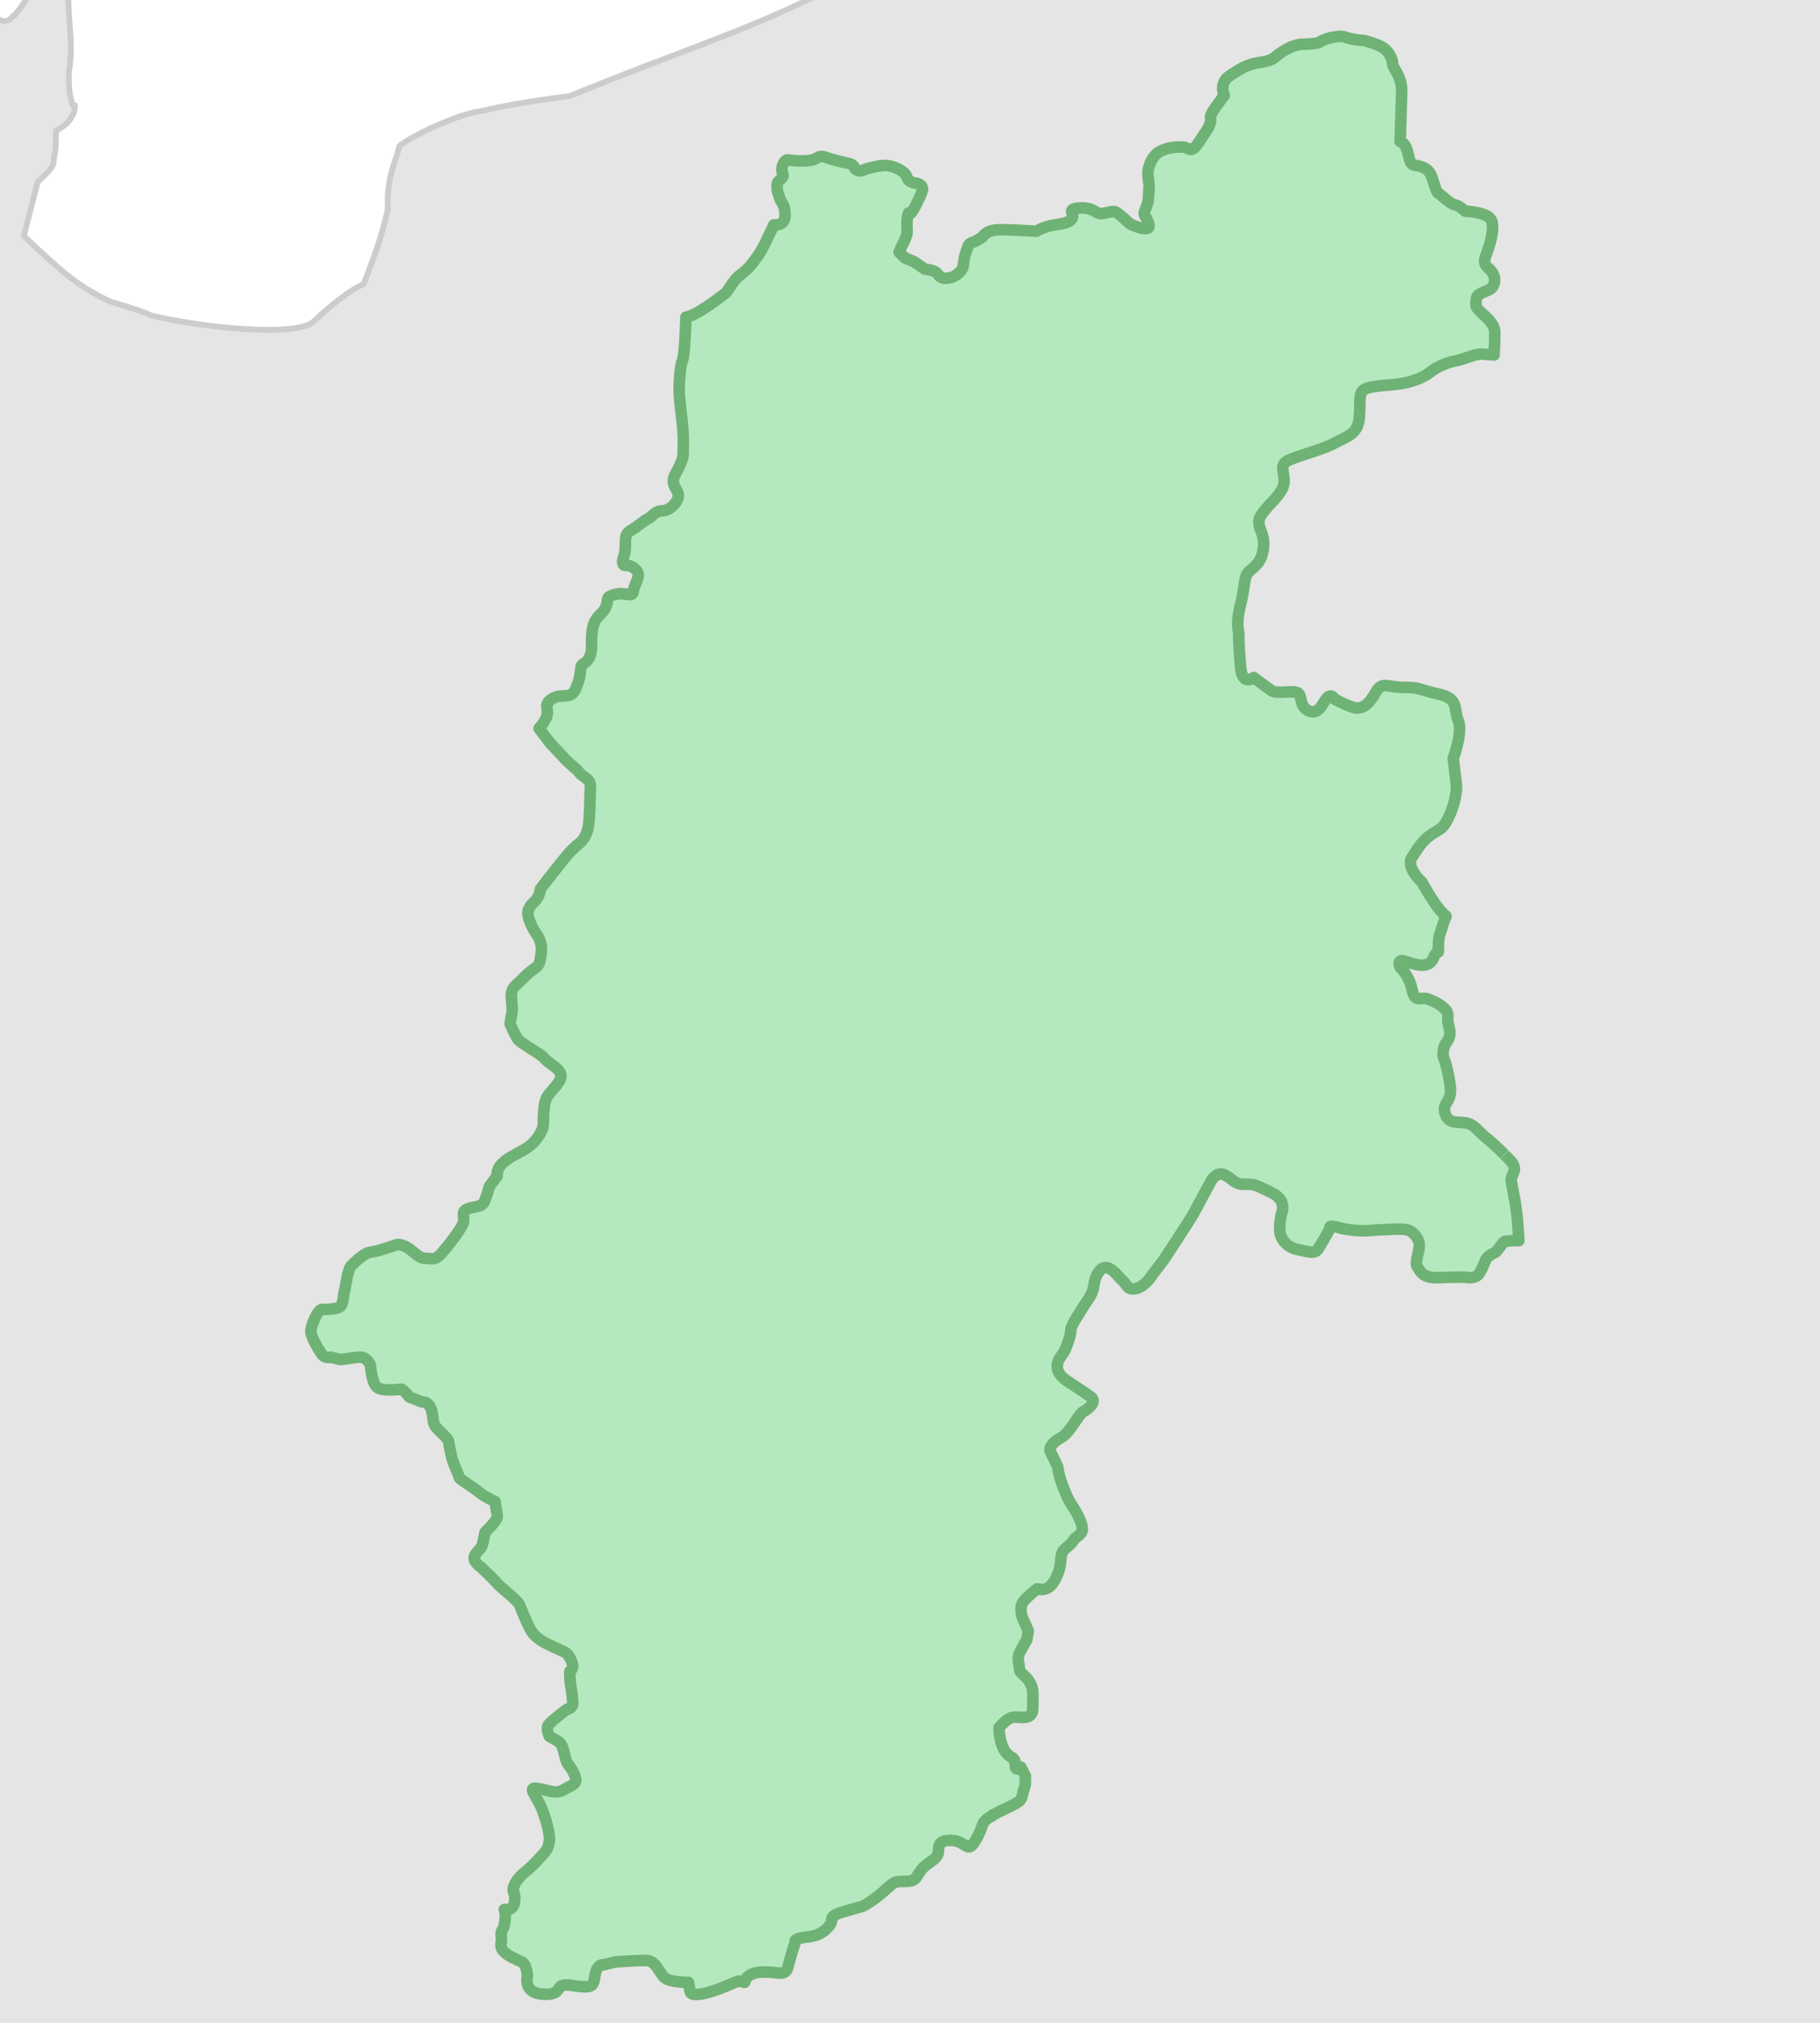
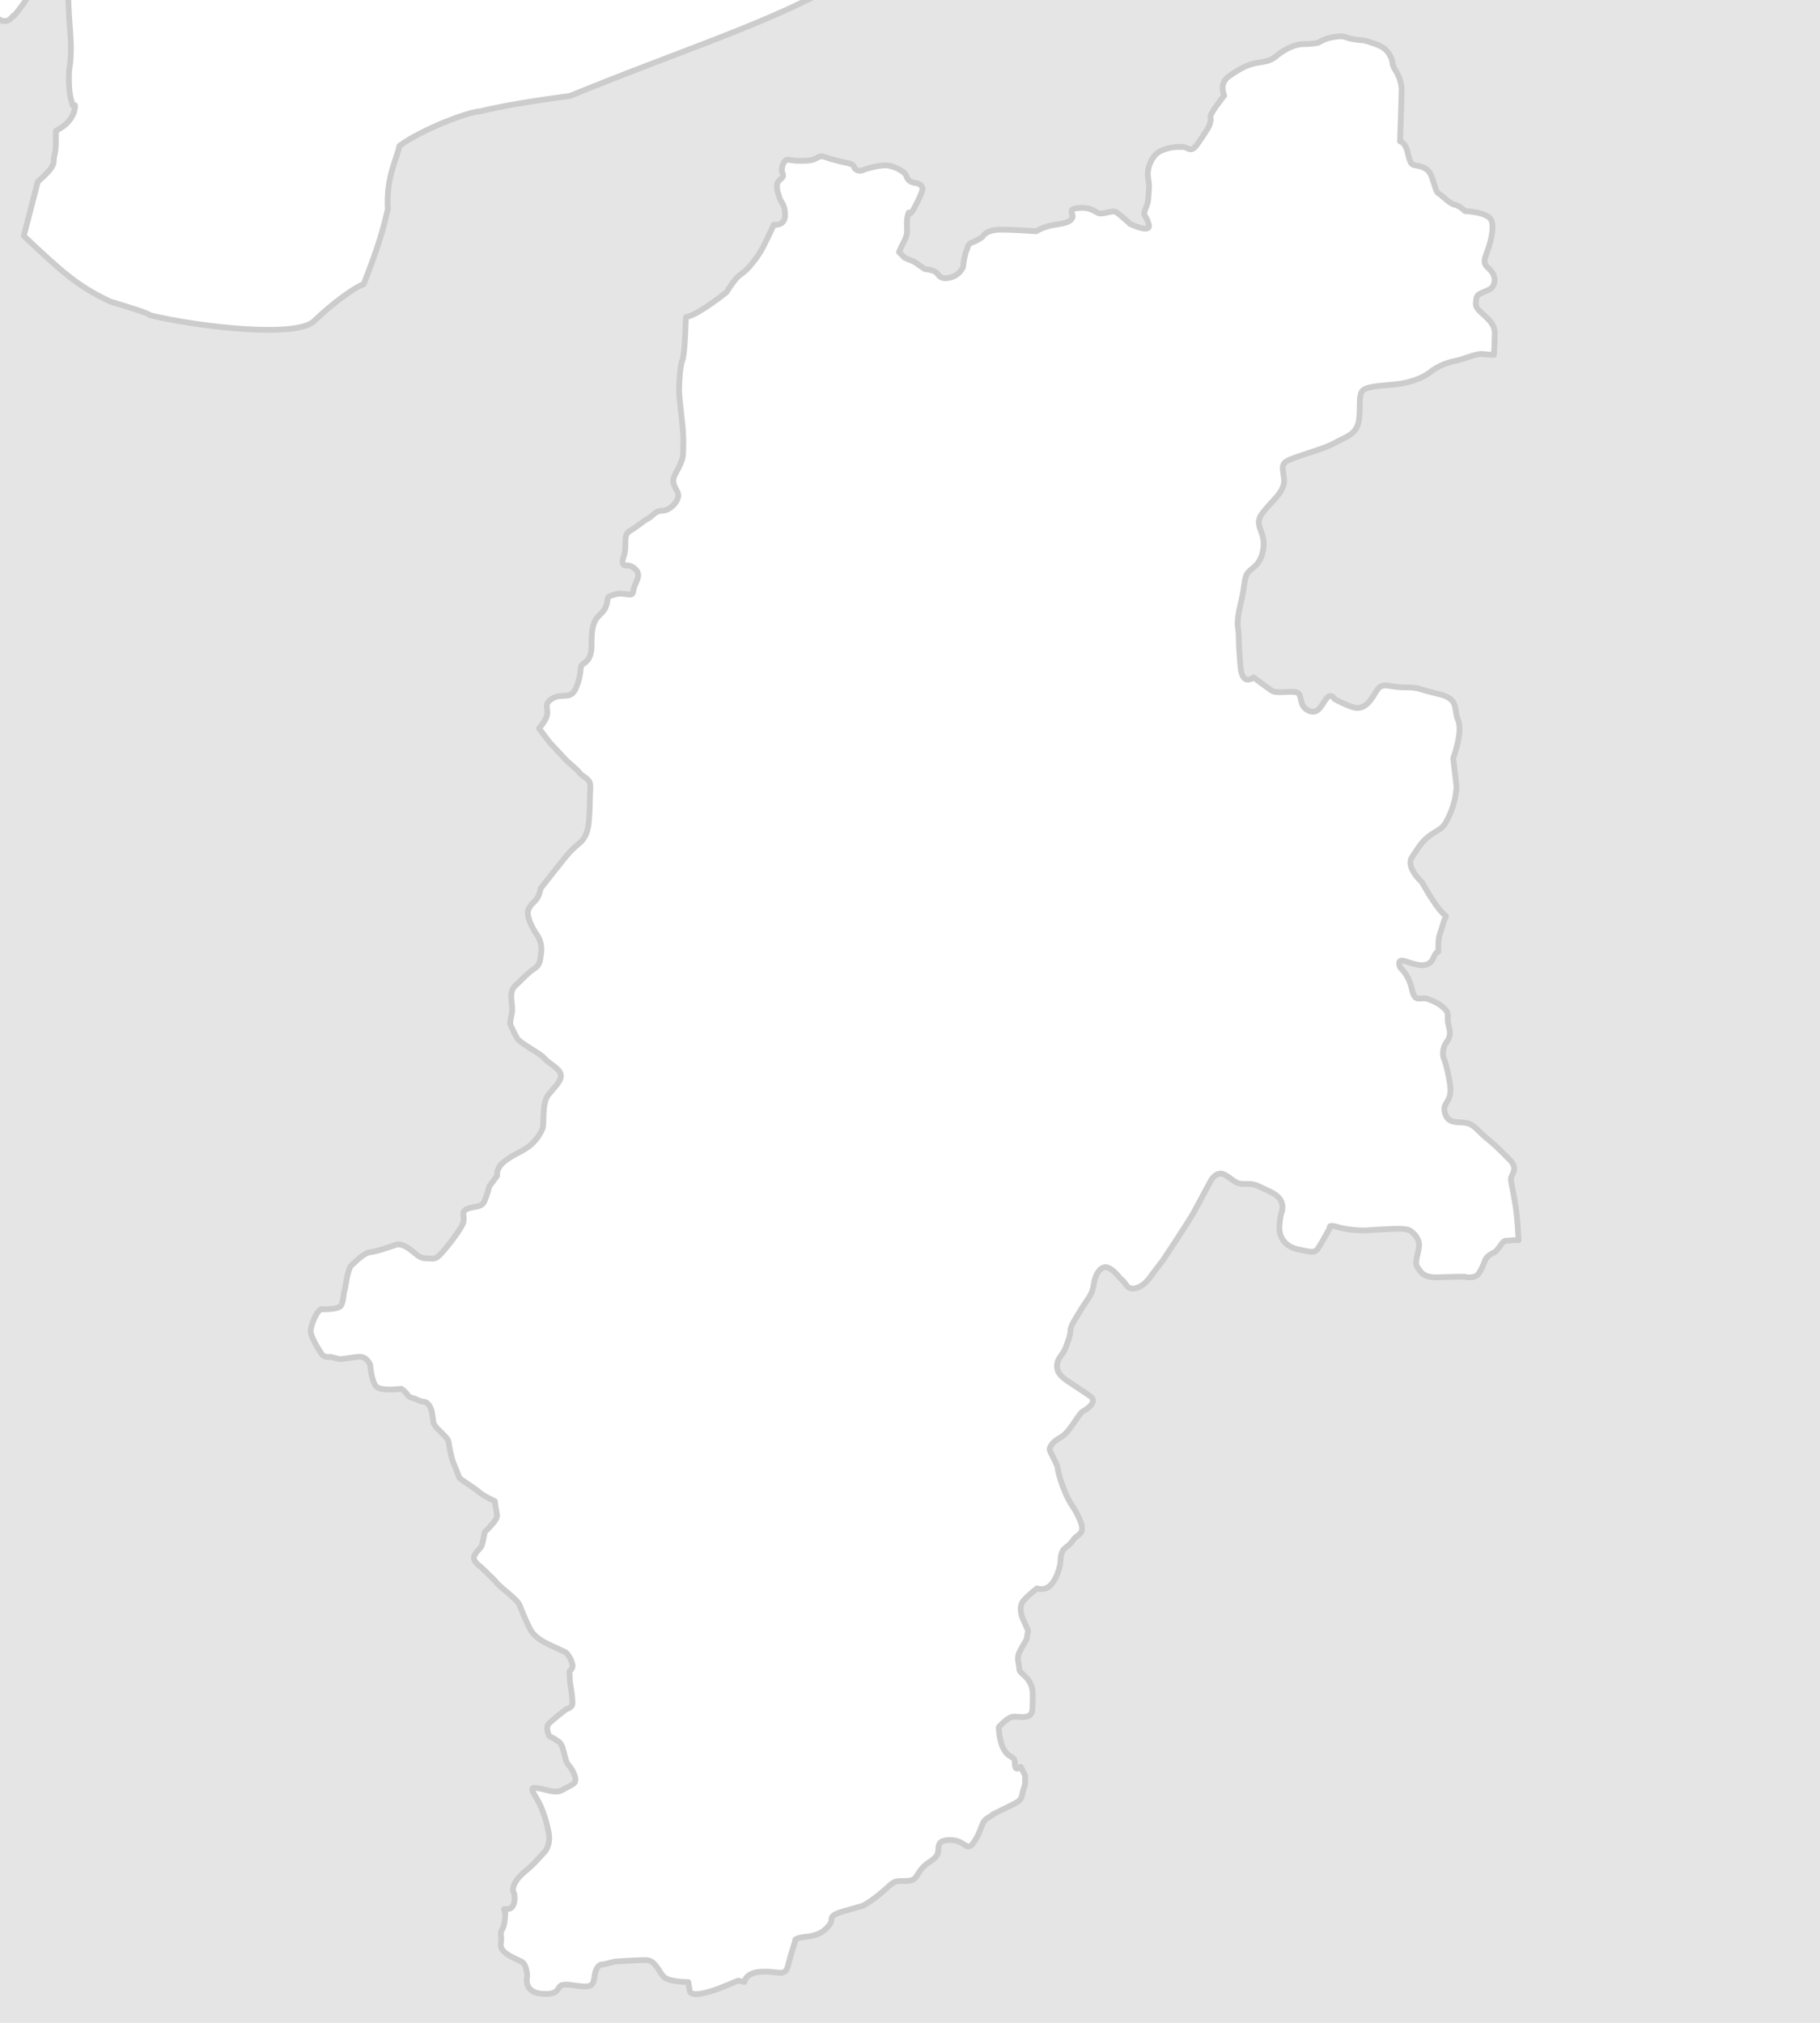
<svg xmlns="http://www.w3.org/2000/svg" id="_レイヤー_1" data-name="レイヤー 1" viewBox="0 0 630 700">
  <defs>
    <style>
      .cls-1 {
        fill: #e5e5e5;
        stroke: #ccc;
        stroke-width: 2px;
      }

      .cls-1, .cls-2 {
        stroke-linejoin: round;
      }

      .cls-2 {
        fill: #b4e9bf;
        stroke: #6fb275;
        stroke-width: 4px;
      }

      .cls-3 {
        fill: none;
        stroke-width: 0px;
      }

      .cls-4 {
        clip-path: url(#clippath);
      }
    </style>
    <clipPath id="clippath">
      <rect class="cls-3" width="630" height="700" transform="translate(630 700) rotate(180)" />
    </clipPath>
  </defs>
  <g class="cls-4">
    <path class="cls-1" d="m642.53,711.59c.1-.55.19-1.1.27-1.67l7.37-2.89,1.61-4.17-2.25-5.79,5.46-21.51c.97-2.14,4.23-4.74,8.73-7.47V-25.16h-341.76l-1.85,1.48c-1.82,4.27-13.25,4.81-22.73,13.56-23.26,15.37-56.16,25.61-93.19,40.54-2.31.93-4.58,1.82-6.92,2.79-6.23.83-20.31,2.7-31.11,5.32-4.37.18-20.6,6.51-27.91,11.97-.72,4.16-4.71,10.89-3.99,21.92-1.57,6.51-2.79,11.7-8.38,25.93-3.26,1.13-10.89,6.72-17.16,12.76-5.8,5.8-38.86,2.25-56.63-1.98-1.55-1.08-7.43-2.79-13.96-4.79-11-5.23-15.94-9.53-29.9-22.7l4.85-18.76c2.73-2.43,5.3-4.81,5.5-6.8.16-4.36.84-.63.78-10.78,1.83-1.11,4.49-2.35,6.13-6.14.11-.33.24-.68.27-1.03.2-.7.23-1.21.18-1.71-.26,0-.53,0-.79.01-.42-1.7-1.56-3.87-1.25-11.84,1.95-11.7-1.2-15.98,0-38.13l-2.39-.4-1.18-1.6c-6.24-.13-5.8,10.01-15.53,21.06-.23-1.19-1.83,5.38-7.95-1.19C-4.41,3.42-4.93.11-7.91-6.77c-.72-.34-1.85-2.42-7.55-2l-2.78,1.2c-1.53.83-1,4.81-6.16,5.21v713.96h666.94ZM111.48,453.08c1.56,0,5.84,0,6.61-1.35.77-1.36.77-3.89,1.15-5.04.4-1.18.97-7.59,2.53-8.94,1.57-1.37,4.29-4.29,6.61-4.48,2.33-.21,8.74-2.53,8.74-2.53,0,0,1.37-.58,3.89.97,2.53,1.56,3.89,3.7,6.23,3.7s3.1.76,5.04-1.18c1.94-1.94,7.78-9.33,8.16-11.45.39-2.14-.98-3.51,1.36-4.47,2.32-.97,4.87-.39,5.83-2.53.97-2.14,1.76-5.26,1.76-5.26l2.71-3.68s-.57-2.13,1.96-4.47c2.52-2.34,6.01-3.5,8.72-5.44,2.73-1.95,4.47-4.86,5.07-6.61.59-1.74-.38-8.54,1.96-11.46,2.32-2.91,4.84-5.04,4.27-7.18-.58-2.14-4.46-3.88-5.63-5.45-1.18-1.55-8.36-5.24-9.34-6.8-.98-1.55-2.53-5.06-2.53-5.06,0,0,.18-2.14.59-3.7.37-1.55-.2-4.27-.2-5.82s.39-2.93,1.55-3.89c1.17-.97,4.09-4.27,6.23-5.62,2.14-1.37,2.14-2.53,2.52-5.25.4-2.73-.18-4.87-1.55-6.81-1.36-1.95-3.88-6.6-2.72-8.74,1.16-2.14.79-1.18,2.34-2.92,1.55-1.73,1.74-4.08,1.74-4.08,0,0,7.97-10.3,10.12-12.64,2.12-2.33,3.47-2.92,4.66-4.48,1.16-1.55,1.73-3.69,1.94-5.82.2-2.14.39-5.06.39-7.98s.39-4.09,0-5.64c-.39-1.55-2.91-2.52-3.69-3.68-.77-1.18-3.88-3.32-5.64-5.46l-4.53-4.83-3.76-4.95c.86-1.01,1.73-2.14,2.34-3.36,1.68-3.32-1.39-4.71,2.23-6.94,3.61-2.22,6.38.83,8.34-3.89,1.96-4.72,1.13-6.95,1.96-7.78.83-.85,3.32-1.4,3.32-6.68s.29-8.05,2.51-10.28c2.23-2.24,2.23-2.51,2.77-4.16.55-1.68-.55-2.52,3.07-3.34,3.61-.83,5.84,1.39,6.11-1.12.28-2.5,2.49-4.72,1.39-6.66-1.11-1.95-3.33-2.24-3.33-2.24,0,0-2.79.85-1.39-3.05,1.39-3.88-.57-7.23,2.22-8.88,2.79-1.67,4.46-3.33,6.12-4.18,1.66-.83,2.52-2.77,5.01-2.77s5.27-2.79,5.55-5.01c.28-2.22-3.07-3.89-1.11-7.51,1.96-3.61,2.79-5.54,2.79-7.5s.27-4.72-.28-10.01c-.55-5.27-1.12-9.43-1.12-11.67s.28-8.33,1.12-10.28c.83-1.96,1.11-11.96,1.11-11.96,0,0,.07-1.28.13-3.06.86-.17,2.08-.57,4.04-1.66,4.44-2.49,10-6.95,10-6.95,0,0,2.77-4.44,4.16-5.55,1.39-1.12,2.79-1.96,4.74-4.45,1.94-2.52,2.76-3.61,4.16-6.39,1.39-2.78,3.33-6.95,3.33-6.95,0,0,3.89.56,3.89-3.33s-1.4-4.18-1.95-6.12c-.56-1.95-.84-1.95-.84-4.16s2.79-2.23,1.93-4.17c-.83-1.96.57-5.01,1.96-4.73,1.39.28,3.33.56,6.95.28,3.61-.28,3.07-2.22,6.12-1.11,3.05,1.11,7.23,1.94,7.23,1.94,0,0,2.22.29,2.48,1.4.3,1.11,1.96,1.66,3.07,1.11,1.12-.55,5.29-1.67,7.78-1.67s6.67,1.95,7.24,3.61c.56,1.67,1.39,2.24,3.34,2.52,1.93.27,2.48,1.66,2.22,2.48-.29.83-.56,1.68-1.39,3.35s-1.96,4.16-2.79,4.71c-.83.57-.28-1.38-.83.57-.56,1.94-.28,4.17-.28,5.83s-1.95,5.01-1.95,5.01l-.83,1.94,1.93,1.95,3.34,1.39,3.61,2.51s2.78.28,3.88,1.11c1.13.83,1.12,2.51,4.45,1.96,3.35-.56,5-3.34,5-4.17s.56-4.18,1.13-5.28c.55-1.12.26-2.21,1.92-2.79,1.69-.56,3.61-1.95,3.61-1.95,0,0,1.12-2.5,6.13-2.5s12.5.55,12.5.55c0,0,2.51-1.67,6.4-2.22,3.88-.55,5.55-1.12,6.11-2.51.56-1.4-2.23-3.06,2.51-3.33,4.72-.28,5.55,1.94,7.23,1.94s4.16-1.12,5.28-.56c1.1.56,4.99,4.17,4.99,4.17,0,0,7.52,3.62,6.39,0-1.1-3.61-2.21-2.5-1.1-5.27,1.1-2.78.83-2.23,1.1-5.57.3-3.31.01-3.04-.27-5.83-.28-2.78,1.4-7.22,4.44-8.61,3.05-1.39,5.28-1.39,7.5-1.39s2.79,2.51,5.29-1.11c2.51-3.61,2.79-4.18,3.33-5.01.56-.83.84-1.66,1.12-2.79.27-1.1-.56-1.11.56-3.04,1.11-1.95,4.16-5.84,4.16-5.84,0,0-1.95-4.16,1.67-6.67,3.61-2.51,6.39-4.17,10.28-4.72,3.89-.55,4.72-1.12,6.4-2.51,1.68-1.39,5.55-3.89,9.16-3.89s5.28-.55,5.28-.55c0,0,1.69-1.4,5.57-1.96,3.88-.55,3.04.28,6.4.83,3.31.57,2.75,0,6.1,1.13,3.34,1.11,5.27,1.93,6.67,4.71,1.39,2.79,0,1.96,1.67,4.74,1.68,2.78,2.23,5,2.23,6.94s-.55,17.8-.55,17.8c0,0,1.66.28,2.5,3.32.84,3.05.83,4.73,2.78,5,1.96.29,4.18.84,5.28,3.06,1.12,2.22,1.69,6.11,2.79,6.68,1.12.55,3.89,3.61,5.56,3.88,1.67.27,3.61,2.22,3.61,2.22,0,0,8.07.27,9.16,3.33,1.12,3.06-.83,8.9-1.67,11.12-.83,2.23-1.39,3.61.57,5.28,1.94,1.67,2.76,3.89,1.66,6.12-1.11,2.22-5.57,1.95-5.84,4.45-.27,2.5-.55,2.79,2.23,5.27,2.78,2.5,4.17,4.16,4.17,6.67,0,1.78-.18,5.49-.28,7.52-1.74-.03-3.42-.32-4.42-.32-2.28,0-5.71,1.71-8.56,2.29-2.85.57-6.28,1.71-9.14,4-2.87,2.27-6.85,3.42-10.28,3.99-3.43.56-9.13.57-11.99,1.71-2.87,1.14-1.71,4.58-2.28,10.28-.57,5.7-4.57,6.29-8.56,8.56-4,2.28-13.71,4.58-16.57,6.29-2.86,1.72,0,5.14-1.14,8.57-1.14,3.42-4.56,5.7-7.43,9.7-2.86,4,1.15,5.72.58,11.42-.58,5.7-3.43,6.85-5.14,8.56-1.71,1.72-1.14,4.58-2.85,11.43-1.71,6.85-.58,8.57-.58,10.28s0,3.43.58,10.84c.56,7.42,4.56,4,4.56,4,0,0,4.57,3.43,6.28,4.57,1.71,1.15,6.29,0,8.56.57,2.28.58.58,4.57,4.01,6.28,3.42,1.71,4.56-1.71,6.27-3.99,1.72-2.3,2.87,0,2.87,0,0,0,2.85,1.71,6.27,2.85,3.43,1.14,5.72-1.14,7.99-5.14,2.28-4,4.01-1.71,9.72-1.71s4.56.57,11.99,2.29c7.42,1.71,5.14,5.14,6.85,9.13,1.72,4.01-1.71,13.14-1.71,13.14l1.14,9.7s0,4.57-2.29,9.7c-2.29,5.14-2.85,4.58-6.28,6.86-3.42,2.3-4.56,4.57-6.85,8-2.29,3.43,3.43,8.57,3.43,8.57,0,0,3.42,6.27,6.27,9.7,2.86,3.42,2.29.57,1.15,4.56-1.15,4.02-1.71,4-1.71,8.01s0,0-1.71,3.98c-1.71,4.02-6.29,2.29-9.72,1.15-3.42-1.15-1.71,2.28-1.71,2.28,0,0,2.86,2.29,4,7.43,1.14,5.14,2.85,2.29,5.72,3.42,2.85,1.14,3.98,1.72,5.7,3.43,1.71,1.71.57,2.85,1.15,5.14.56,2.29,1.14,4-.58,6.28-1.71,2.3-1.14,5.14-1.14,5.14,0,0,1.14,2.28,2.28,9.14,1.14,6.85-2.85,6.27-1.71,10.27,1.14,4.01,4.57,2.86,7.42,3.43,2.86.58,4.01,2.85,6.86,5.14,2.3,1.85,3.9,3.36,6.21,5.66.56.55,1.11,1.11,1.78,1.77,3.42,3.42.57,5.14.57,6.85s1.72,7.42,2.29,15.42c.18,2.57.29,4.31.37,5.74-1.66-.09-3.57.19-4.46.19-1.28,0-2.56,3.43-4.07,4.08-1.5.63-2.36,1.49-2.79,2.14-.43.63-.85,2.57-2.36,4.93-1.5,2.35-5.14,1.28-5.14,1.28,0,0-3.21,0-8.99.21-5.79.21-6.22-2.36-7.28-3.64-1.08-1.29.64-5.36.64-7.5s-1.51-3.86-3-4.93c-1.51-1.08-6.65-.65-6.65-.65,0,0-5.78.22-7.7.43-1.94.21-7.08,0-10.71-1.08-3.65-1.08-2.79.22-2.79.22,0,0-2.79,5.14-4.07,7.07-1.29,1.92-2.57,1.29-6.86.43-4.28-.86-5.99-3.65-6.42-5.79-.43-2.14.21-5.78.43-6.42.22-.65,1.07-2.78-.21-4.93-1.29-2.14-4.07-3-7.07-4.5-3-1.51-4.5-.86-6.65-1.08-2.14-.22-3.2-1.92-5.77-3.22-2.57-1.28-4.5,1.94-4.5,1.94,0,0-4.51,8.35-6,11.13-1.49,2.79-10.64,16.56-10.64,16.56l-4.02,5.26s-2.1,3.57-5.27,4.43c-3.16.83-3.37-1.47-4.85-2.74-1.47-1.28-2.94-3.8-5.26-4.43-2.31-.62-4.22,2.74-4.65,6.11-.41,3.38-2.3,5.07-4.19,8.23-1.9,3.15-3.81,5.9-3.81,7.37s-.65,3.38-1.69,6.12c-1.05,2.74-3.15,3.58-2.96,6.73.2,3.16,4.22,5.07,5.07,5.7.84.65,4.22,2.73,6.53,4.42,2.31,1.69-.84,4.23-2.53,5.06-1.69.85-4.64,7.39-7.8,9.07-3.15,1.69-4.01,3.59-3.8,4.42.21.86,2.74,5.28,2.74,6.12s.84,4.43,2.74,8.85c1.89,4.44,2.95,4.43,5.07,9.49.66,1.6.72,2.53.58,3.26-.3,1.57-1.91,1.83-2.91,3.27-1.47,2.11-2.12,2.11-3.38,3.38-1.26,1.27-1.04,4.22-1.26,5.26-.21,1.05-1.05,4.65-3.15,6.96-2.12,2.33-4.85,1.28-4.85,1.28,0,0-2.75,2.1-4.65,4.22-1.88,2.1-.46,5.8-.46,5.8l2.03,4.56-.51,3.05s-1.53,2.53-2.55,4.55c-1.01,2.03,0,4.07,0,5.58s2.03,2.02,3.56,4.56c1.53,2.55,1.02,4.55,1.02,9.13s-5.08,2.53-7.1,3.04c-2.03.51-4.57,3.54-4.57,3.54,0,0,0,5.06,2.03,8.12,2.03,3.04,3.55,1.53,3.55,4.56s2.01,1,2.01,1l1.53,3.05v2.03c0,2.02-.51,2.02-1.01,4.56-.52,2.53-1.52,2.54-7.6,5.58-6.08,3.03,0,0-3.55,2.01-3.55,2.04-2.02,3.05-5.08,8.12-3.02,5.09-3.03,0-8.61,0s-3.54,3.04-4.55,5.07c-1.02,2.02-3.56,2.54-5.58,5.08-2.02,2.52-1.52,4.04-5.58,4.04s-3.54,0-7.6,3.56c-4.04,3.56-7.1,5.06-7.1,5.06,0,0-2.03.52-7.1,2.02-5.05,1.52-3.04,2.54-4.05,4.06-1,1.52-3.03,4.06-8.11,4.56-5.08.51-4.05,1.52-4.05,1.52,0,0-1.53,4.57-2.54,8.62-1.02,4.07-3.54,1.53-9.63,2.03-4.15.35-5.16,2.3-5.43,3.53l-2.17-.48-6.1,2.52s-10.13,4.06-10.64,1.02l-.51-3.04s-6.1,0-8.12-1.52c-2.01-1.52-3.03-6.09-6.58-6.09s-10.64.51-10.64.51l-4.08,1.01s-1.53-.51-2.53,2.03c-1,2.54,0,5.58-3.55,5.58s-6.08-1.02-8.11-.51c-2.03.51-.51,3.54-7.1,3.03-6.58-.51-5.07-6.08-5.07-6.08,0,0,0-4.06-2.02-5.08-2.03-1.01-7.61-3.03-7.11-6.09.51-3.03-.51-3.55.51-5.06,1.02-1.53,1.02-5.58,1.02-5.58l-.38-1.41c.92.05,1.74.01,2.23-.27,1.67-1,1.67-4.36,1-5.69-.67-1.34.67-4.36,4.01-7.05,3.34-2.68,5.7-5.69,6.7-6.69,1.01-1,1.68-3,1.68-5.02s-1.68-8.7-3.69-12.38c-2.01-3.7-3.7-5.37,0-4.7,3.69.67,6.02,2.01,8.7.33,2.68-1.67,5.03-1.66,3.69-5.01-1.33-3.37-2.36-3.01-3.02-5.38-.67-2.32-.99-5-2.32-6.02-1.34-.99-3.36-2-3.36-2,0,0-1.33-2.68-.34-4.02,1.02-1.33,6.37-5.36,6.37-5.36,0,0,2.01-.34,2.01-2s-.34-4.37-.67-6.02c-.34-1.69-.34-5.03-.34-5.03,0,0,1.33-1.01,1.01-2.35-.34-1.34-1.33-3.68-2.68-4.35-1.33-.67-3.69-1.67-5.03-2.33-1.33-.68-5.36-2.34-7.02-5.69-1.68-3.34-3.01-6.71-3.68-8.38-.68-1.68-7.04-6.37-7.71-7.37-.68-1-5.68-5.7-5.68-5.7,0,0-3.24-2.06-2.07-4.02,1.16-1.93,2.14-2.31,2.53-3.47.39-1.18.97-4.48.97-4.48,0,0,2.92-2.91,3.51-3.89.59-.98.97-1.16.59-3.12-.41-1.93-.59-3.69-.59-3.69,0,0-3.88-1.74-5.64-3.3-1.75-1.55-6.81-4.46-6.81-5.06s-2.13-5.07-2.52-6.8c-.4-1.74-.79-3.51-.97-4.86-.2-1.36-.59-1.75-2.55-3.7-1.92-1.93-2.71-2.52-2.91-4.27-.18-1.75-.38-4.28-1.74-5.65-1.37-1.36-.98-.18-3.51-1.36-2.52-1.16-2.7-.57-3.68-1.94-.98-1.37-2.14-1.96-2.14-1.96,0,0-6.82.98-8.55-.77-1.74-1.74-2.15-7.57-2.15-7.57,0,0-1.16-2.72-3.48-2.72s-6.42.98-7.2.77c-.77-.2-3.11-.77-3.11-.77,0,0-1.95.59-3.12-1.16-1.16-1.75-3.69-5.84-3.69-7.78s2.33-7.59,3.89-7.59Z" />
-     <path class="cls-2" d="m520.68,399.42c-2.32-2.3-3.92-3.81-6.21-5.66-2.85-2.29-4-4.56-6.86-5.14-2.85-.57-6.28.58-7.42-3.43-1.14-4,2.85-3.42,1.71-10.27-1.14-6.86-2.28-9.14-2.28-9.14,0,0-.57-2.84,1.14-5.14,1.72-2.28,1.14-3.99.58-6.28-.58-2.29.56-3.43-1.15-5.14-1.72-1.71-2.85-2.29-5.7-3.43-2.87-1.13-4.58,1.72-5.72-3.42-1.14-5.14-4-7.43-4-7.43,0,0-1.71-3.43,1.71-2.28,3.43,1.14,8.01,2.87,9.72-1.15,1.71-3.98,1.71,0,1.71-3.98s.56-3.99,1.71-8.01c1.14-3.99,1.71-1.14-1.15-4.56-2.85-3.43-6.27-9.7-6.27-9.7,0,0-5.72-5.14-3.43-8.57,2.29-3.43,3.43-5.7,6.85-8,3.43-2.28,3.99-1.72,6.28-6.86,2.29-5.13,2.29-9.7,2.29-9.7l-1.14-9.7s3.43-9.13,1.71-13.14c-1.71-3.99.57-7.42-6.85-9.13-7.43-1.72-6.29-2.29-11.99-2.29s-7.44-2.29-9.72,1.71c-2.27,4-4.56,6.28-7.99,5.14-3.42-1.14-6.27-2.85-6.27-2.85,0,0-1.15-2.3-2.87,0-1.71,2.28-2.85,5.7-6.27,3.99-3.43-1.71-1.73-5.7-4.01-6.28-2.27-.57-6.85.58-8.56-.57-1.71-1.14-6.28-4.57-6.28-4.57,0,0-4,3.42-4.56-4-.58-7.41-.58-9.13-.58-10.84s-1.13-3.43.58-10.28c1.71-6.85,1.14-9.71,2.85-11.43,1.71-1.71,4.56-2.86,5.14-8.56.57-5.7-3.44-7.42-.58-11.42,2.87-4,6.29-6.28,7.43-9.7,1.14-3.43-1.72-6.85,1.14-8.57,2.86-1.71,12.57-4.01,16.57-6.29,3.99-2.27,7.99-2.86,8.56-8.56.57-5.7-.59-9.14,2.28-10.28,2.86-1.14,8.56-1.15,11.99-1.71,3.43-.57,7.41-1.72,10.28-3.99,2.86-2.29,6.29-3.43,9.14-4,2.85-.58,6.28-2.29,8.56-2.29,1,0,2.68.28,4.42.32.1-2.03.28-5.74.28-7.52,0-2.51-1.39-4.17-4.17-6.67-2.78-2.48-2.5-2.77-2.23-5.27.27-2.51,4.73-2.24,5.84-4.45,1.11-2.23.28-4.45-1.66-6.12-1.96-1.67-1.4-3.05-.57-5.28.84-2.22,2.79-8.06,1.67-11.12-1.1-3.07-9.16-3.33-9.16-3.33,0,0-1.95-1.95-3.61-2.22-1.67-.27-4.44-3.33-5.56-3.88-1.1-.57-1.67-4.46-2.79-6.68-1.1-2.23-3.32-2.77-5.28-3.06-1.95-.27-1.94-1.95-2.78-5-.84-3.04-2.5-3.32-2.5-3.32,0,0,.55-15.85.55-17.8s-.55-4.16-2.23-6.94c-1.67-2.79-.28-1.96-1.67-4.74-1.4-2.79-3.32-3.6-6.67-4.71-3.35-1.13-2.79-.56-6.1-1.13-3.35-.55-2.52-1.38-6.4-.83-3.88.56-5.57,1.96-5.57,1.96,0,0-1.66.55-5.28.55s-7.48,2.51-9.16,3.89c-1.68,1.39-2.51,1.96-6.4,2.51-3.89.55-6.67,2.21-10.28,4.72-3.61,2.51-1.67,6.67-1.67,6.67,0,0-3.06,3.89-4.16,5.84-1.12,1.94-.29,1.95-.56,3.04-.28,1.13-.56,1.96-1.12,2.79-.55.83-.83,1.4-3.33,5.01-2.51,3.61-3.06,1.11-5.29,1.11s-4.44,0-7.5,1.39c-3.04,1.4-4.72,5.83-4.44,8.61.28,2.79.57,2.52.27,5.83-.27,3.35,0,2.79-1.1,5.57-1.12,2.78,0,1.66,1.1,5.27,1.13,3.62-6.39,0-6.39,0,0,0-3.89-3.61-4.99-4.17-1.12-.56-3.61.56-5.28.56s-2.51-2.22-7.23-1.94c-4.73.28-1.95,1.94-2.51,3.33-.56,1.39-2.23,1.96-6.11,2.51-3.89.55-6.4,2.22-6.4,2.22,0,0-7.51-.55-12.5-.55s-6.13,2.5-6.13,2.5c0,0-1.93,1.39-3.61,1.95-1.67.57-1.38,1.67-1.92,2.79-.57,1.1-1.13,4.44-1.13,5.28s-1.66,3.61-5,4.17c-3.33.55-3.32-1.13-4.45-1.96-1.1-.83-3.88-1.11-3.88-1.11l-3.61-2.51-3.34-1.39-1.93-1.95.83-1.93s1.95-3.34,1.95-5.01-.28-3.89.28-5.83c.55-1.95,0,0,.83-.57.83-.55,1.96-3.04,2.79-4.71.83-1.67,1.1-2.52,1.39-3.35.27-.83-.29-2.22-2.22-2.48-1.96-.28-2.79-.85-3.34-2.52-.57-1.67-4.73-3.61-7.24-3.61s-6.66,1.12-7.78,1.67c-1.11.55-2.76,0-3.07-1.11-.27-1.11-2.48-1.4-2.48-1.4,0,0-4.17-.83-7.23-1.94-3.06-1.11-2.51.83-6.12,1.11-3.61.28-5.56,0-6.95-.28-1.39-.28-2.79,2.78-1.96,4.73.85,1.95-1.93,1.95-1.93,4.17s.28,2.22.84,4.16c.55,1.94,1.95,2.23,1.95,6.12s-3.89,3.33-3.89,3.33c0,0-1.95,4.16-3.33,6.95-1.4,2.77-2.23,3.87-4.16,6.39-1.96,2.49-3.36,3.33-4.74,4.45-1.39,1.11-4.16,5.55-4.16,5.55,0,0-5.56,4.46-10,6.95-1.95,1.1-3.18,1.49-4.04,1.66-.06,1.78-.13,3.06-.13,3.06,0,0-.28,10-1.11,11.96-.84,1.96-1.12,8.06-1.12,10.28s.57,6.4,1.12,11.67c.55,5.29.28,8.06.28,10.01s-.83,3.88-2.79,7.5c-1.96,3.61,1.39,5.29,1.11,7.51-.28,2.23-3.07,5.01-5.55,5.01s-3.36,1.94-5.01,2.77c-1.66.85-3.33,2.52-6.12,4.18-2.79,1.66-.83,5-2.22,8.88-1.4,3.9,1.39,3.05,1.39,3.05,0,0,2.23.29,3.33,2.24,1.11,1.94-1.11,4.16-1.39,6.66-.27,2.51-2.5.29-6.11,1.12-3.61.83-2.52,1.67-3.07,3.34-.55,1.66-.55,1.92-2.77,4.16-2.22,2.24-2.51,4.99-2.51,10.28s-2.5,5.83-3.32,6.68c-.83.83,0,3.05-1.96,7.78-1.96,4.72-4.72,1.68-8.34,3.89-3.61,2.23-.55,3.61-2.23,6.94-.61,1.23-1.48,2.35-2.34,3.36l3.76,4.95,4.53,4.83c1.75,2.14,4.86,4.28,5.64,5.46.77,1.16,3.3,2.13,3.69,3.68.39,1.55,0,2.72,0,5.64s-.18,5.84-.39,7.98c-.2,2.13-.77,4.27-1.94,5.82-1.18,1.56-2.54,2.14-4.66,4.47-2.15,2.33-10.12,12.64-10.12,12.64,0,0-.19,2.34-1.74,4.08-1.56,1.74-1.18.79-2.34,2.92-1.16,2.14,1.37,6.8,2.72,8.74,1.37,1.94,1.95,4.08,1.55,6.81-.38,2.72-.38,3.88-2.52,5.25-2.14,1.35-5.06,4.66-6.23,5.62-1.16.97-1.55,2.33-1.55,3.89s.57,4.27.2,5.82c-.41,1.56-.59,3.7-.59,3.7,0,0,1.55,3.51,2.53,5.06.98,1.56,8.15,5.25,9.34,6.8,1.17,1.57,5.05,3.31,5.63,5.45.57,2.14-1.95,4.27-4.27,7.18-2.33,2.92-1.37,9.72-1.96,11.47-.59,1.75-2.33,4.67-5.07,6.61-2.71,1.95-6.21,3.1-8.72,5.44-2.53,2.34-1.96,4.47-1.96,4.47l-2.71,3.68s-.8,3.12-1.76,5.26c-.96,2.14-3.51,1.56-5.83,2.53-2.33.97-.97,2.33-1.36,4.47-.39,2.13-6.23,9.52-8.16,11.45-1.95,1.95-2.72,1.18-5.04,1.18s-3.7-2.14-6.23-3.7c-2.53-1.55-3.89-.97-3.89-.97,0,0-6.41,2.32-8.74,2.53-2.32.18-5.04,3.11-6.61,4.48-1.56,1.34-2.13,7.75-2.53,8.94-.38,1.15-.38,3.69-1.15,5.04-.77,1.36-5.05,1.36-6.61,1.36s-3.89,5.65-3.89,7.59,2.53,6.02,3.69,7.78c1.17,1.75,3.12,1.16,3.12,1.16,0,0,2.33.57,3.11.77.77.21,4.86-.77,7.2-.77s3.48,2.72,3.48,2.72c0,0,.41,5.83,2.15,7.57,1.73,1.75,8.55.77,8.55.77,0,0,1.16.59,2.14,1.96.98,1.37,1.16.77,3.68,1.94,2.53,1.17,2.14,0,3.51,1.36,1.37,1.37,1.56,3.89,1.74,5.65.2,1.75.99,2.33,2.91,4.27,1.96,1.95,2.35,2.35,2.55,3.7.18,1.36.57,3.12.97,4.86.39,1.73,2.52,6.22,2.52,6.8s5.05,3.51,6.81,5.05c1.75,1.56,5.64,3.3,5.64,3.3,0,0,.18,1.76.59,3.69.38,1.96,0,2.14-.59,3.12-.59.98-3.51,3.89-3.51,3.89,0,0-.58,3.29-.97,4.48-.39,1.16-1.37,1.55-2.53,3.47-1.16,1.96,2.07,4.02,2.07,4.02,0,0,5,4.7,5.68,5.7.67,1,7.03,5.69,7.71,7.37.67,1.67,2,5.03,3.68,8.38,1.67,3.35,5.69,5.01,7.02,5.69,1.34.67,3.7,1.67,5.03,2.33,1.34.68,2.33,3.01,2.68,4.36.32,1.33-1.01,2.35-1.01,2.35,0,0,0,3.34.34,5.03.32,1.66.67,4.33.67,6.02s-2.01,2-2.01,2c0,0-5.35,4.02-6.37,5.36-.99,1.34.34,4.02.34,4.02,0,0,2.01,1.01,3.36,2,1.33,1.02,1.66,3.7,2.32,6.02.67,2.37,1.69,2.01,3.02,5.38,1.34,3.36-1.01,3.35-3.69,5.01-2.68,1.68-5.01.33-8.7-.33-3.7-.67-2.01,1,0,4.7,2.01,3.68,3.69,10.36,3.69,12.38s-.67,4.02-1.68,5.02c-1,1-3.36,4.01-6.7,6.69-3.35,2.69-4.68,5.7-4.01,7.05.67,1.33.67,4.69-1,5.69-.48.29-1.3.33-2.23.27l.38,1.41s0,4.05-1.02,5.58c-1.01,1.51,0,2.02-.51,5.06-.51,3.05,5.08,5.08,7.11,6.09,2.02,1.02,2.02,5.08,2.02,5.08,0,0-1.52,5.57,5.07,6.08,6.59.51,5.07-2.53,7.1-3.03,2.03-.52,4.56.51,8.11.51s2.55-3.04,3.55-5.58c1-2.54,2.53-2.03,2.53-2.03l4.08-1.01s7.09-.51,10.64-.51,4.57,4.57,6.58,6.09c2.02,1.52,8.12,1.52,8.12,1.52l.51,3.04c.51,3.04,10.64-1.02,10.64-1.02l6.1-2.52,2.17.48c.27-1.23,1.28-3.18,5.43-3.53,6.09-.51,8.6,2.03,9.63-2.03,1.01-4.04,2.54-8.61,2.54-8.61,0,0-1.02-1.01,4.05-1.52,5.08-.51,7.11-3.04,8.11-4.56,1.01-1.53-1-2.55,4.05-4.07,5.07-1.51,7.1-2.02,7.1-2.02,0,0,3.05-1.49,7.1-5.05,4.07-3.56,3.56-3.56,7.6-3.56s3.56-1.53,5.58-4.04c2.02-2.54,4.56-3.05,5.58-5.08,1.01-2.02-1.02-5.07,4.55-5.07s5.59,5.09,8.61,0c3.06-5.07,1.53-6.08,5.08-8.12,3.55-2.01-2.53,1.02,3.55-2.01,6.09-3.04,7.09-3.06,7.6-5.58.51-2.54,1.01-2.54,1.01-4.56v-2.03l-1.53-3.05s-2.01,2.04-2.01-1-1.52-1.52-3.55-4.56c-2.03-3.06-2.03-8.12-2.03-8.12,0,0,2.54-3.03,4.57-3.54,2.02-.52,7.1,1.51,7.1-3.04s.51-6.58-1.02-9.13c-1.53-2.54-3.56-3.04-3.56-4.56s-1.01-3.55,0-5.58c1.02-2.02,2.55-4.55,2.55-4.55l.51-3.05-2.03-4.56s-1.42-3.7.46-5.8c1.89-2.12,4.65-4.22,4.65-4.22,0,0,2.73,1.05,4.85-1.28,2.1-2.31,2.95-5.9,3.15-6.96.21-1.04,0-3.99,1.26-5.26,1.26-1.27,1.9-1.27,3.38-3.38,1.01-1.43,2.61-1.69,2.91-3.27h0c.14-.73.08-1.66-.58-3.26-2.12-5.05-3.17-5.04-5.07-9.49-1.9-4.42-2.74-8.01-2.74-8.85s-2.53-5.26-2.74-6.12c-.21-.83.65-2.73,3.8-4.42,3.16-1.68,6.11-8.22,7.8-9.07,1.69-.84,4.84-3.38,2.53-5.07-2.31-1.69-5.69-3.78-6.53-4.42-.85-.63-4.86-2.54-5.07-5.7-.19-3.15,1.9-3.99,2.96-6.73,1.04-2.74,1.69-4.65,1.69-6.12s1.9-4.22,3.81-7.37c1.89-3.16,3.79-4.85,4.19-8.23.43-3.37,2.33-6.73,4.65-6.11,2.32.63,3.79,3.15,5.26,4.43,1.48,1.27,1.69,3.57,4.85,2.74,3.17-.86,5.27-4.43,5.27-4.43l4.02-5.26s9.14-13.78,10.64-16.56c1.5-2.79,6-11.13,6-11.13,0,0,1.92-3.22,4.5-1.94,2.57,1.29,3.63,3,5.77,3.22,2.15.21,3.65-.43,6.65,1.08,3,1.5,5.78,2.36,7.07,4.5,1.28,2.14.43,4.28.21,4.93-.21.65-.86,4.28-.43,6.42.43,2.14,2.14,4.93,6.42,5.79,4.29.86,5.57,1.49,6.86-.43,1.28-1.93,4.07-7.07,4.07-7.07,0,0-.86-1.29,2.79-.22,3.64,1.08,8.78,1.29,10.71,1.08,1.92-.22,7.7-.43,7.7-.43,0,0,5.14-.43,6.65.65,1.49,1.07,3,2.77,3,4.93s-1.72,6.2-.64,7.5c1.06,1.28,1.49,3.85,7.28,3.64s8.99-.21,8.99-.21c0,0,3.65,1.07,5.14-1.28,1.51-2.36,1.93-4.29,2.36-4.93.43-.65,1.29-1.51,2.79-2.14,1.51-.65,2.79-4.08,4.07-4.08.89,0,2.8-.28,4.46-.19-.08-1.42-.19-3.17-.37-5.74-.57-8-2.29-13.71-2.29-15.42s2.85-3.43-.57-6.85c-.66-.66-1.22-1.22-1.78-1.77" />
  </g>
</svg>